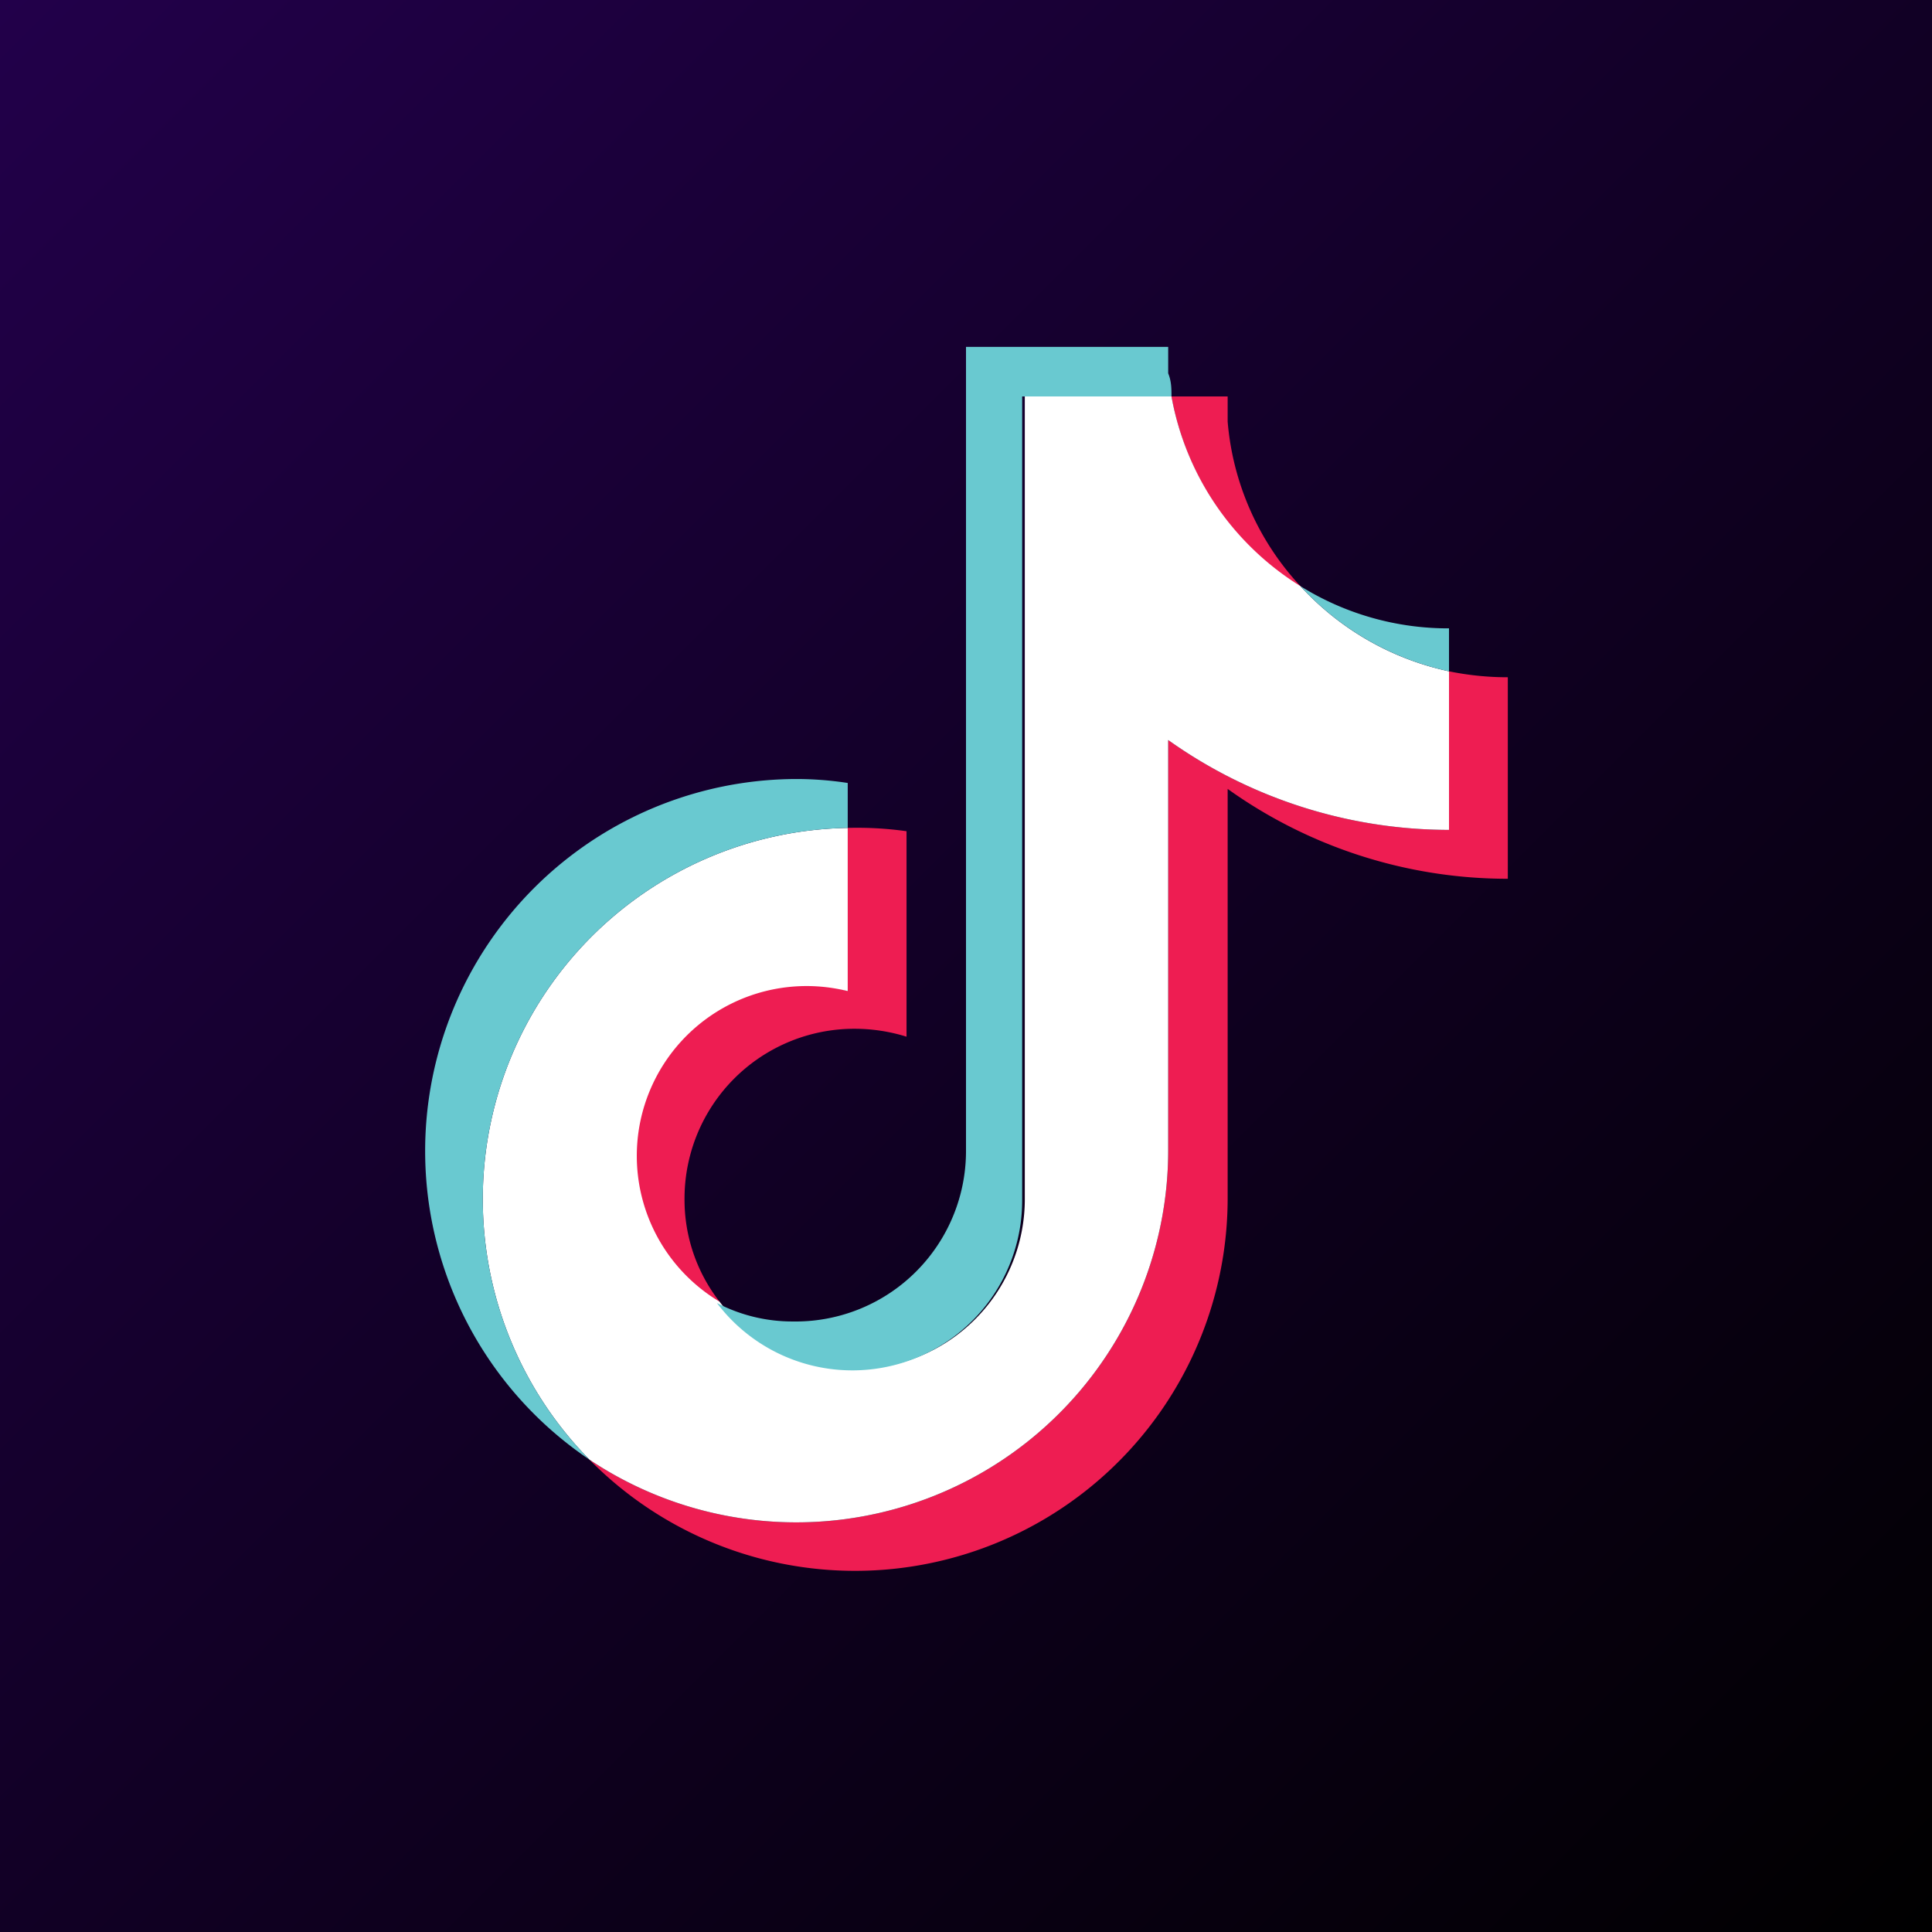
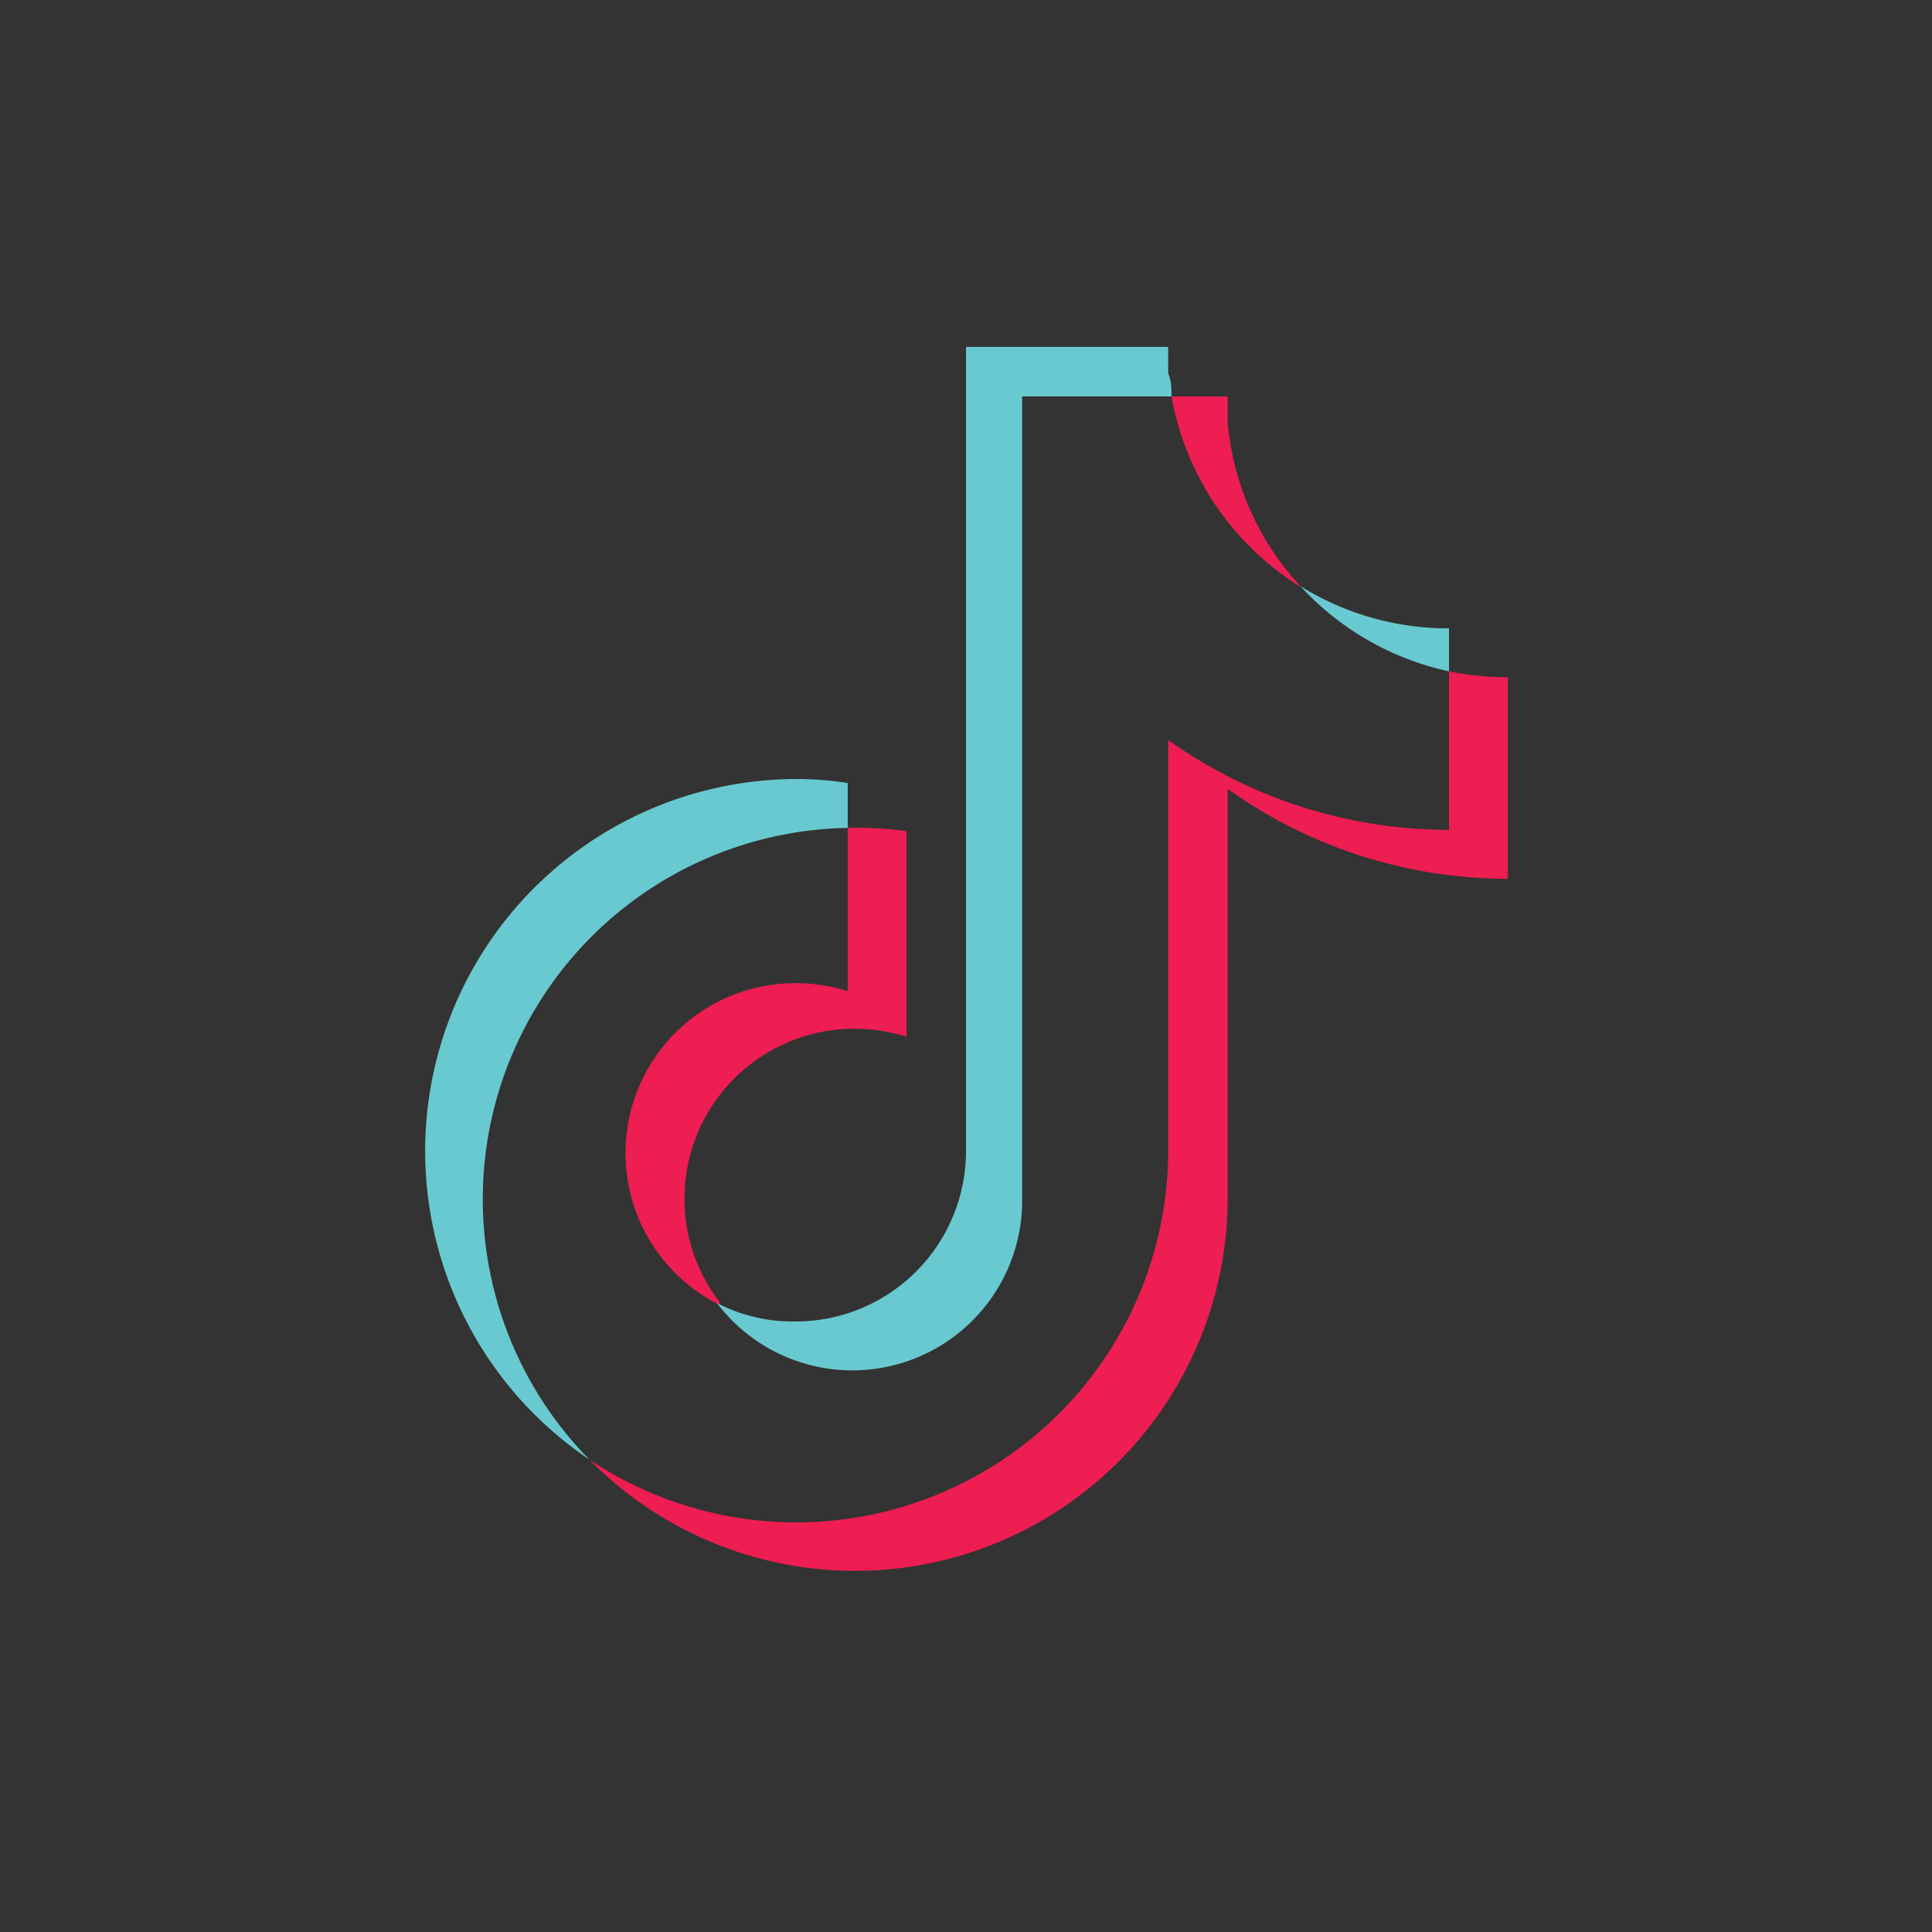
<svg xmlns="http://www.w3.org/2000/svg" viewBox="0 0 29.24 29.24">
  <rect x="0" y="0" width="29.24" height="29.24" fill="#333333" stroke="none" />
  <defs>
    <style>.cls-1{fill:url(#linear-gradient);}.cls-2{fill:#ee1d52;}.cls-2,.cls-3,.cls-4{fill-rule:evenodd;}.cls-3{fill:#fff;}.cls-4{fill:#69c9d0;}</style>
    <linearGradient id="linear-gradient" x1="398.77" y1="138.74" x2="428.01" y2="109.5" gradientTransform="translate(-398.77 -109.5)" gradientUnits="userSpaceOnUse">
      <stop offset="0" stop-color="#22004a" />
      <stop offset="0.96" stop-color="#020003" />
      <stop offset="1" />
    </linearGradient>
  </defs>
  <g id="ELEMENTS">
-     <rect class="cls-1" width="29.24" height="29.24" transform="translate(29.24 0) rotate(90)" />
    <path class="cls-2" d="M18.58,11.94a7.29,7.29,0,0,0,4.24,1.36V10.25a4.41,4.41,0,0,1-.89-.09v2.4a7.34,7.34,0,0,1-4.25-1.36v6.21a5.63,5.63,0,0,1-8.76,4.68,5.64,5.64,0,0,0,9.66-3.94V11.94Zm1.1-3.07a4.16,4.16,0,0,1-1.1-2.49V6h-.85a4.27,4.27,0,0,0,1.95,2.88ZM10.89,19.7a2.51,2.51,0,0,1-.53-1.56,2.57,2.57,0,0,1,2.58-2.57,2.64,2.64,0,0,1,.78.12V12.58a5.37,5.37,0,0,0-.89-.05V15a2.66,2.66,0,0,0-.79-.12,2.57,2.57,0,0,0-1.15,4.87Z" />
-     <path class="cls-3" d="M17.68,11.2a7.34,7.34,0,0,0,4.25,1.36v-2.4a4.26,4.26,0,0,1-2.25-1.29A4.27,4.27,0,0,1,17.73,6H15.51V18.15a2.57,2.57,0,0,1-4.62,1.55A2.57,2.57,0,0,1,12.83,15V12.53a5.62,5.62,0,0,0-3.91,9.56,5.63,5.63,0,0,0,8.76-4.68Z" />
    <path class="cls-4" d="M21.93,10.16V9.51a4.23,4.23,0,0,1-2.25-.64A4.27,4.27,0,0,0,21.93,10.16ZM17.73,6c0-.11,0-.23-.05-.35V5.25H14.62V17.41A2.58,2.58,0,0,1,12,20a2.47,2.47,0,0,1-1.15-.28,2.57,2.57,0,0,0,4.62-1.55V6Zm-4.9,6.54v-.69a5.12,5.12,0,0,0-.78-.06A5.63,5.63,0,0,0,8.92,22.09a5.62,5.62,0,0,1,3.91-9.56Z" />
  </g>
</svg>